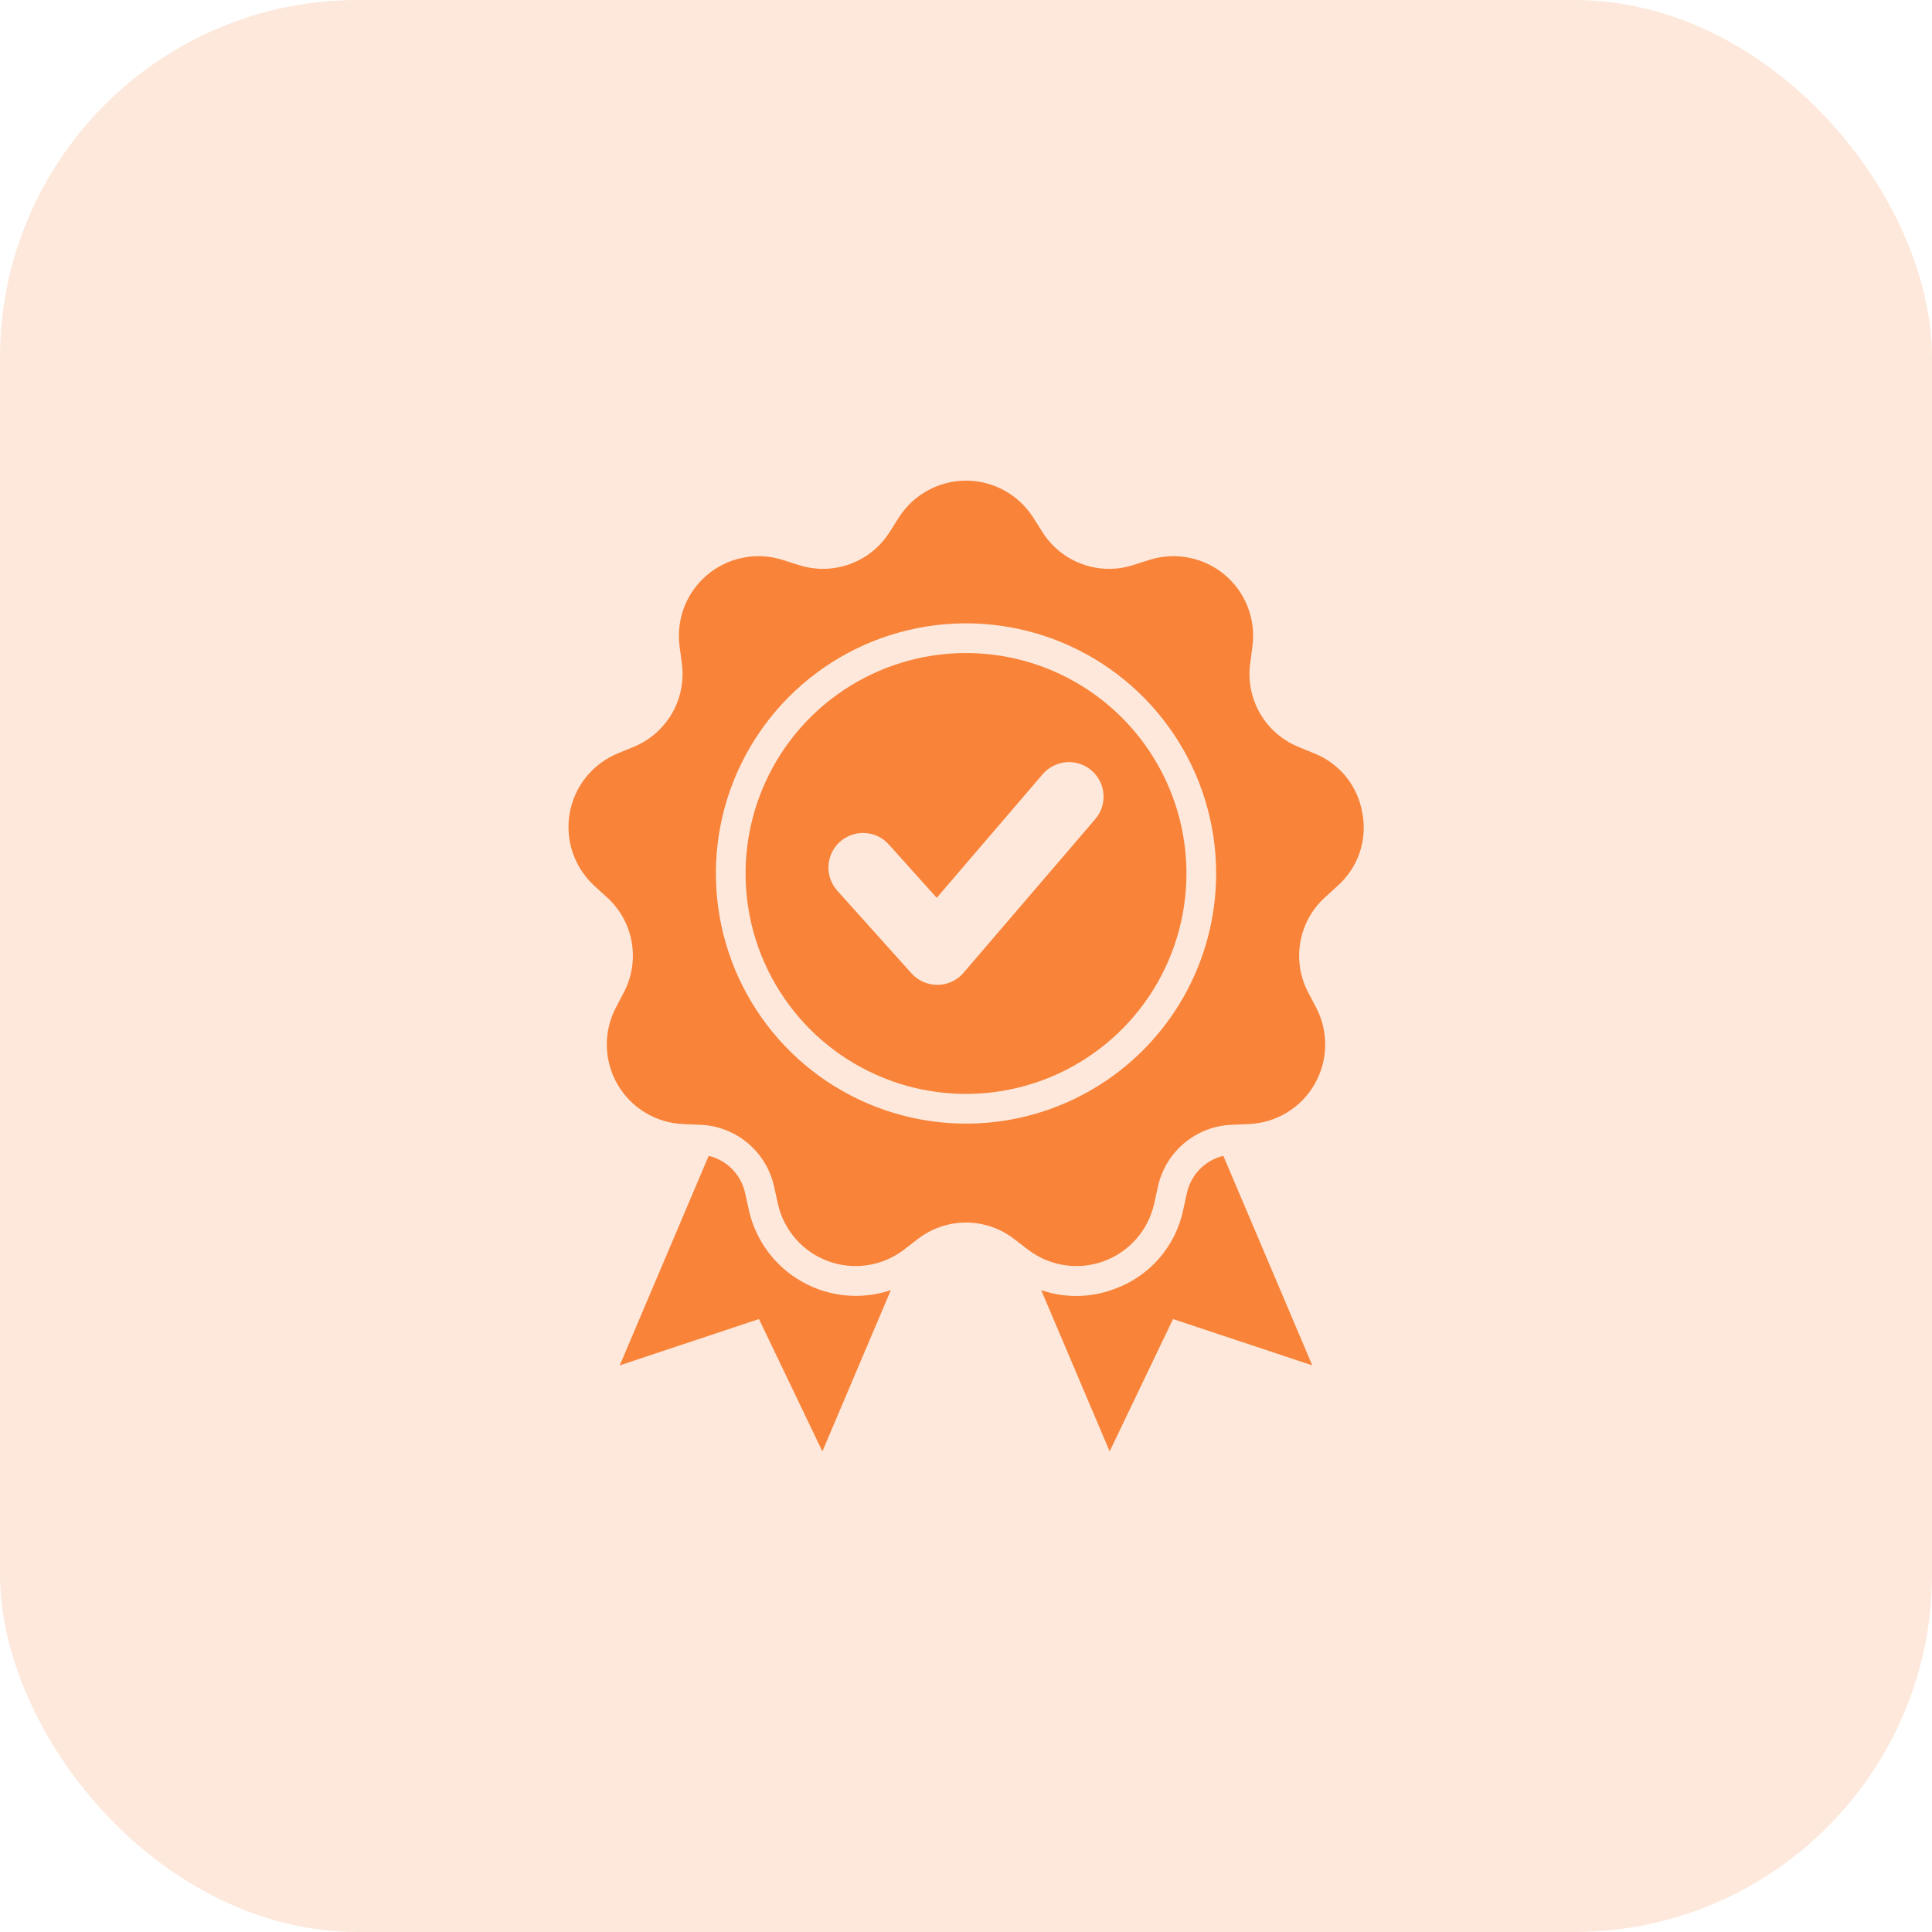
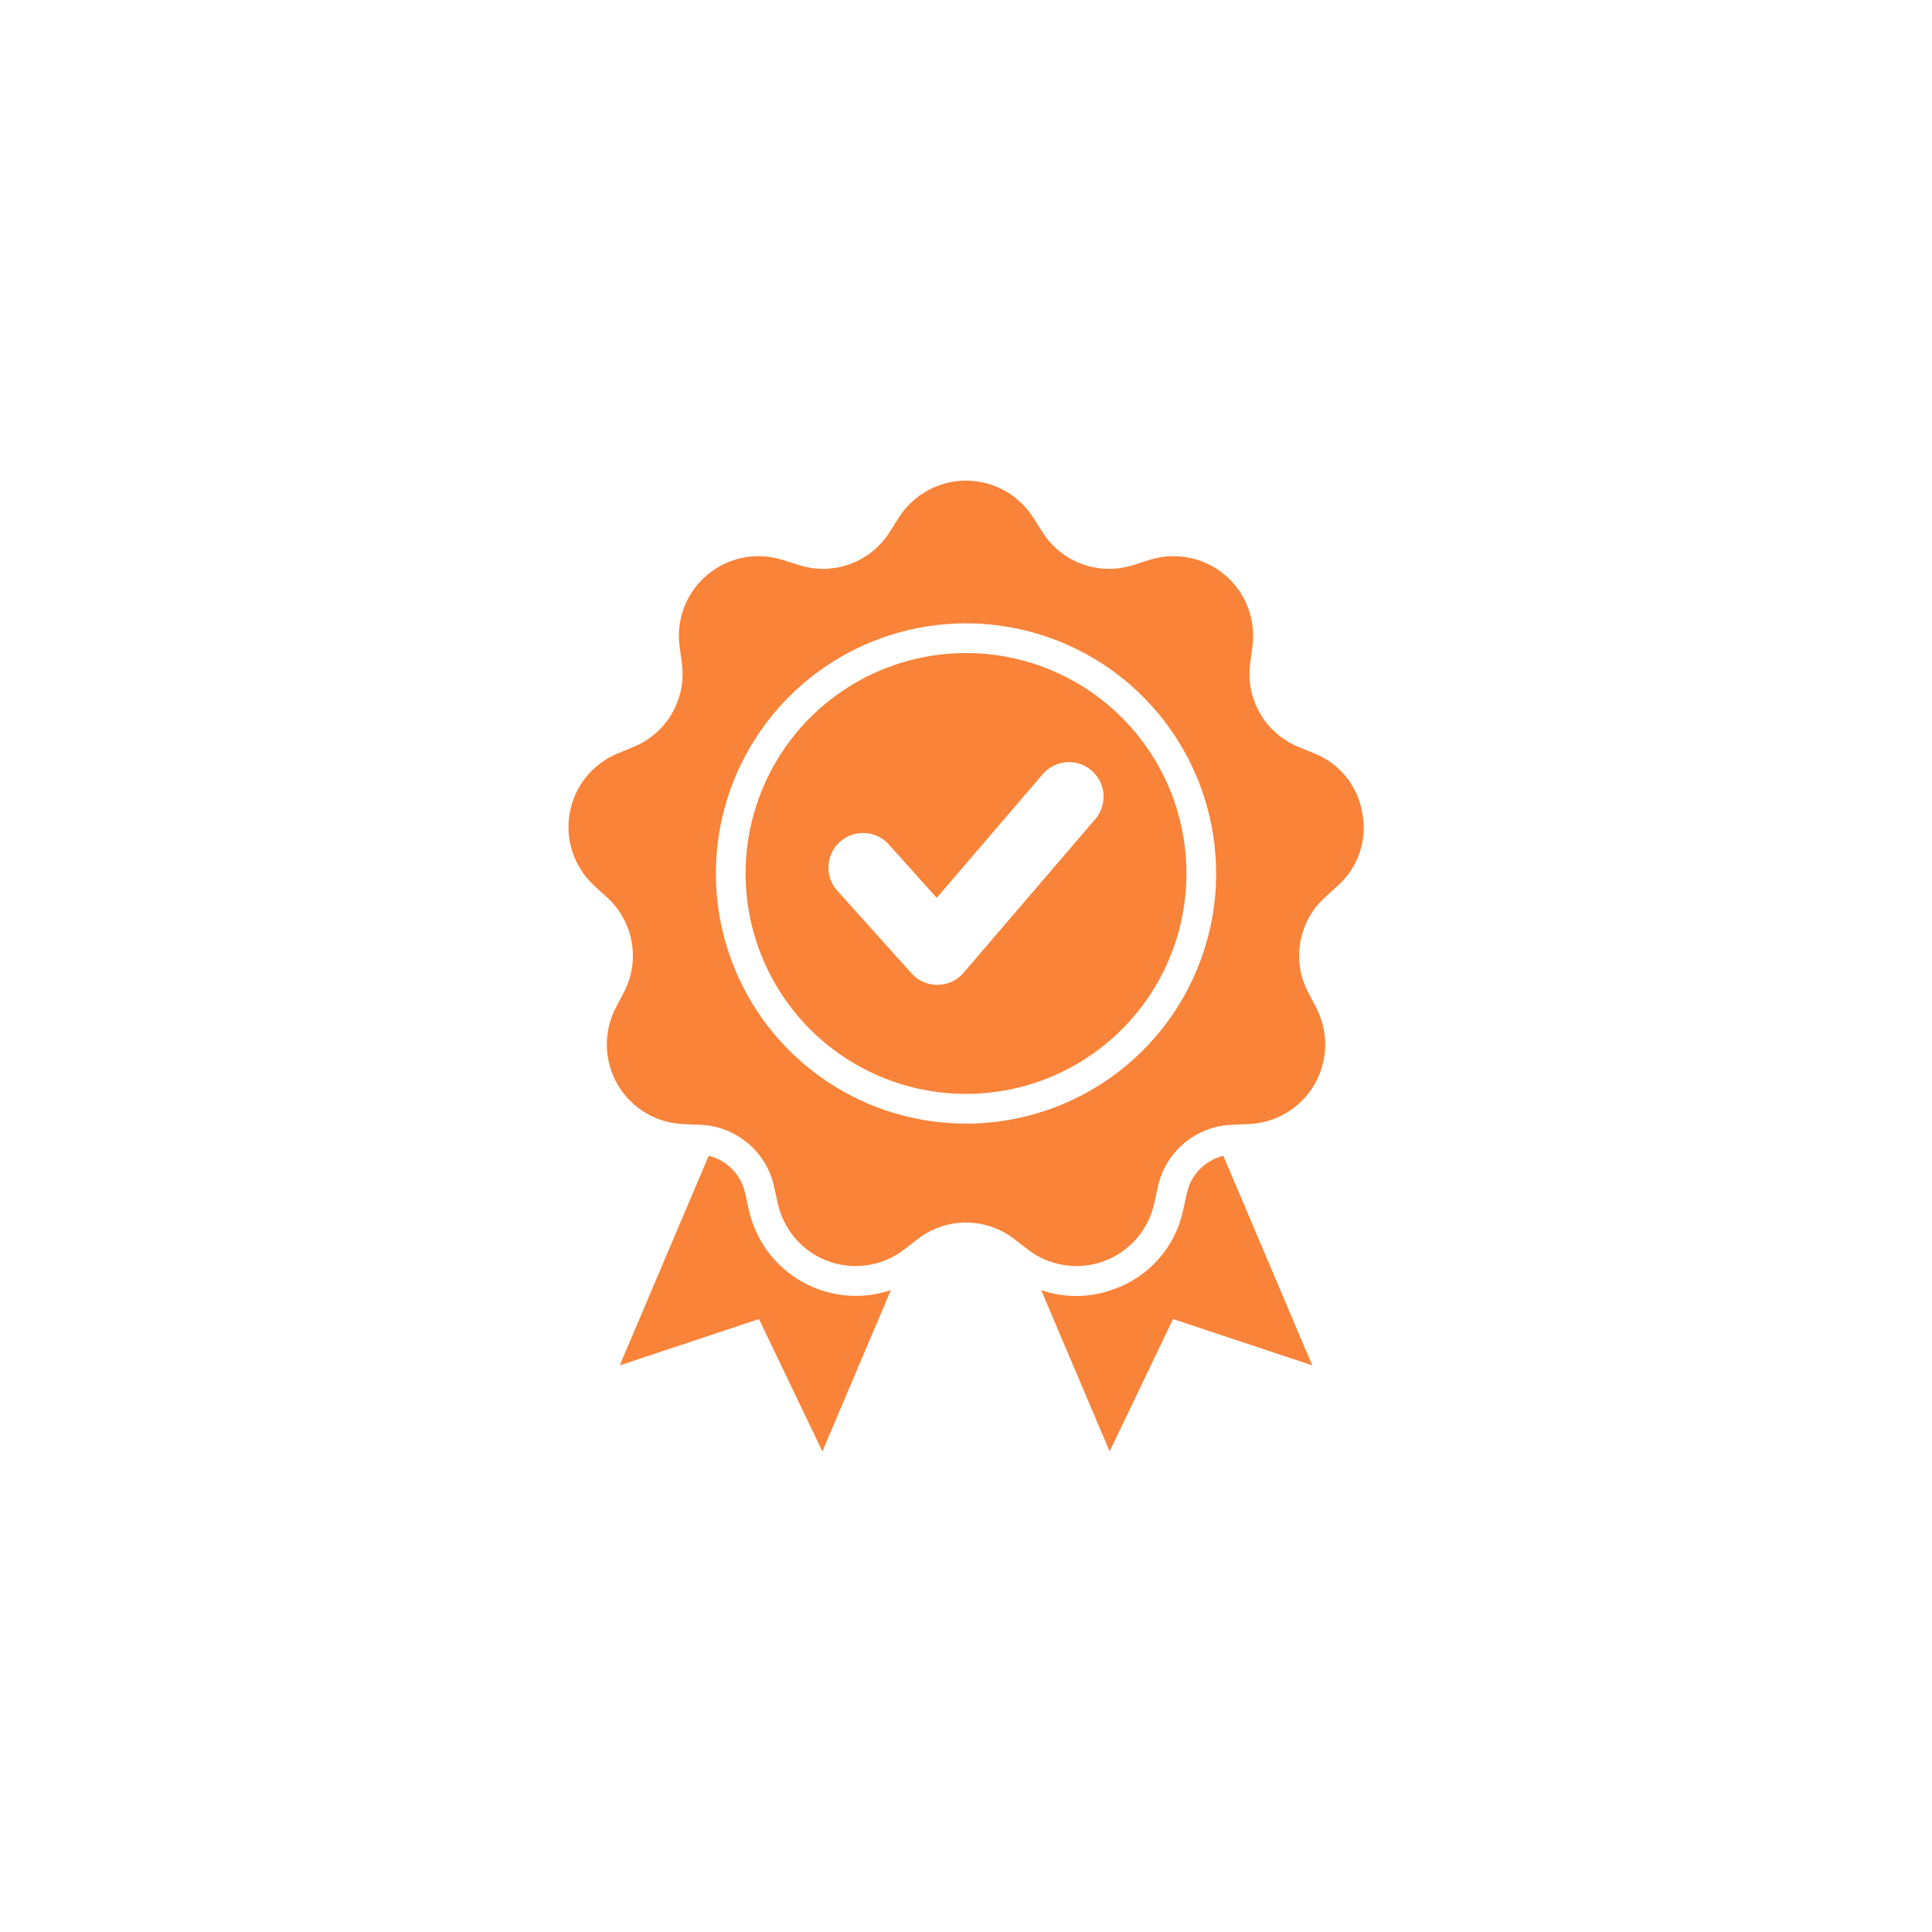
<svg xmlns="http://www.w3.org/2000/svg" width="80" height="80" viewBox="0 0 80 80" fill="none">
-   <rect width="80" height="80" rx="14.815" fill="#F88339" fill-opacity="0.18" />
  <path fill-rule="evenodd" clip-rule="evenodd" d="M46.121 53.383C45.153 53.743 44.091 53.757 43.114 53.422L45.948 60.098L48.573 54.619L54.338 56.536L50.656 47.861C50.281 47.951 49.94 48.145 49.672 48.422C49.404 48.699 49.221 49.046 49.143 49.423L48.993 50.103C48.837 50.851 48.49 51.545 47.987 52.12C47.484 52.694 46.841 53.129 46.121 53.383ZM29.345 47.861L25.663 56.536L31.427 54.619L34.053 60.098L36.887 53.422C36.283 53.625 35.644 53.699 35.01 53.639C34.376 53.578 33.762 53.385 33.208 53.072C32.653 52.759 32.171 52.333 31.792 51.822C31.413 51.31 31.146 50.725 31.008 50.103L30.858 49.423C30.78 49.046 30.597 48.699 30.329 48.422C30.061 48.145 29.72 47.951 29.345 47.861ZM40 27.041C38.195 27.041 36.43 27.577 34.929 28.579C33.428 29.582 32.258 31.008 31.568 32.676C30.877 34.344 30.696 36.179 31.048 37.949C31.4 39.72 32.27 41.346 33.546 42.623C34.823 43.899 36.449 44.769 38.219 45.121C39.99 45.473 41.825 45.292 43.493 44.602C45.161 43.911 46.587 42.741 47.59 41.24C48.592 39.739 49.128 37.974 49.128 36.169C49.128 34.971 48.892 33.784 48.433 32.676C47.975 31.569 47.302 30.562 46.455 29.715C45.607 28.867 44.601 28.195 43.493 27.736C42.386 27.277 41.199 27.041 40 27.041ZM45.352 33.919L39.946 40.225C39.818 40.391 39.654 40.527 39.467 40.623C39.281 40.719 39.075 40.773 38.865 40.78C38.656 40.788 38.447 40.75 38.253 40.669C38.06 40.587 37.887 40.464 37.746 40.308L34.671 36.883C34.545 36.743 34.448 36.58 34.385 36.402C34.322 36.225 34.295 36.037 34.305 35.849C34.315 35.661 34.362 35.477 34.443 35.307C34.524 35.137 34.638 34.984 34.778 34.859C34.917 34.733 35.081 34.636 35.258 34.573C35.436 34.51 35.624 34.483 35.812 34.493C36 34.502 36.184 34.549 36.354 34.63C36.524 34.711 36.676 34.825 36.802 34.965L38.788 37.177L43.176 32.057C43.299 31.915 43.448 31.797 43.615 31.712C43.783 31.627 43.966 31.576 44.153 31.561C44.341 31.546 44.529 31.569 44.708 31.627C44.887 31.685 45.052 31.778 45.195 31.901C45.338 32.023 45.456 32.172 45.541 32.34C45.626 32.507 45.677 32.69 45.692 32.878C45.706 33.065 45.684 33.254 45.626 33.432C45.567 33.611 45.474 33.777 45.352 33.919V33.919ZM56.412 33.673C56.323 33.124 56.093 32.607 55.744 32.173C55.396 31.739 54.941 31.403 54.423 31.198L53.779 30.933C53.103 30.66 52.538 30.169 52.174 29.538C51.81 28.907 51.667 28.172 51.77 27.451L51.861 26.76C51.934 26.21 51.867 25.651 51.666 25.133C51.466 24.616 51.137 24.158 50.712 23.801C50.287 23.444 49.779 23.201 49.234 23.093C48.69 22.985 48.127 23.016 47.598 23.184L46.934 23.394C46.241 23.62 45.492 23.607 44.808 23.358C44.123 23.108 43.542 22.637 43.156 22.019L42.783 21.431C42.485 20.963 42.074 20.577 41.588 20.31C41.101 20.043 40.555 19.902 40 19.902C39.445 19.902 38.899 20.043 38.413 20.31C37.927 20.577 37.516 20.963 37.218 21.431L36.845 22.019C36.459 22.637 35.877 23.109 35.193 23.358C34.508 23.607 33.76 23.62 33.067 23.394L32.403 23.184C31.874 23.016 31.311 22.985 30.767 23.093C30.222 23.201 29.714 23.444 29.289 23.801C28.864 24.158 28.535 24.616 28.334 25.134C28.134 25.651 28.067 26.211 28.14 26.761L28.232 27.451C28.334 28.173 28.191 28.907 27.827 29.538C27.463 30.169 26.898 30.66 26.222 30.933L25.578 31.198C25.065 31.41 24.614 31.748 24.266 32.181C23.918 32.613 23.686 33.127 23.589 33.673C23.493 34.219 23.536 34.782 23.715 35.307C23.893 35.832 24.202 36.304 24.611 36.679L25.125 37.149C25.668 37.636 26.031 38.29 26.157 39.008C26.284 39.725 26.166 40.465 25.824 41.108L25.501 41.725C25.244 42.217 25.116 42.766 25.128 43.321C25.139 43.875 25.291 44.418 25.569 44.899C25.846 45.38 26.24 45.782 26.715 46.07C27.19 46.358 27.729 46.521 28.284 46.544L28.98 46.574C29.708 46.599 30.407 46.866 30.965 47.335C31.523 47.803 31.908 48.445 32.059 49.158L32.209 49.838C32.328 50.38 32.583 50.883 32.949 51.3C33.314 51.718 33.779 52.036 34.301 52.226C34.822 52.416 35.383 52.471 35.932 52.386C36.48 52.301 36.998 52.08 37.438 51.741L37.99 51.316C38.564 50.867 39.272 50.623 40 50.623C40.729 50.623 41.437 50.867 42.01 51.316L42.562 51.741C43.002 52.08 43.52 52.301 44.069 52.386C44.617 52.471 45.178 52.416 45.7 52.226C46.221 52.036 46.687 51.718 47.052 51.3C47.418 50.883 47.672 50.38 47.792 49.838L47.942 49.158C48.093 48.445 48.478 47.803 49.036 47.335C49.594 46.866 50.293 46.598 51.021 46.574L51.717 46.544C52.272 46.521 52.811 46.358 53.286 46.07C53.76 45.782 54.155 45.38 54.432 44.899C54.71 44.418 54.861 43.876 54.873 43.321C54.885 42.766 54.756 42.217 54.5 41.725L54.177 41.107C53.834 40.465 53.717 39.725 53.844 39.008C53.97 38.29 54.333 37.636 54.875 37.148L55.389 36.678C55.805 36.309 56.118 35.838 56.298 35.311C56.477 34.784 56.516 34.22 56.412 33.673ZM40 46.527C37.952 46.527 35.949 45.919 34.246 44.781C32.542 43.643 31.215 42.025 30.431 40.133C29.647 38.24 29.442 36.157 29.841 34.148C30.241 32.139 31.228 30.293 32.676 28.845C34.125 27.396 35.971 26.409 37.98 26.01C39.989 25.61 42.072 25.815 43.965 26.599C45.857 27.383 47.475 28.711 48.613 30.415C49.751 32.118 50.358 34.121 50.358 36.169C50.358 38.916 49.267 41.551 47.324 43.493C45.382 45.435 42.747 46.527 40 46.527Z" fill="#F88339" />
</svg>